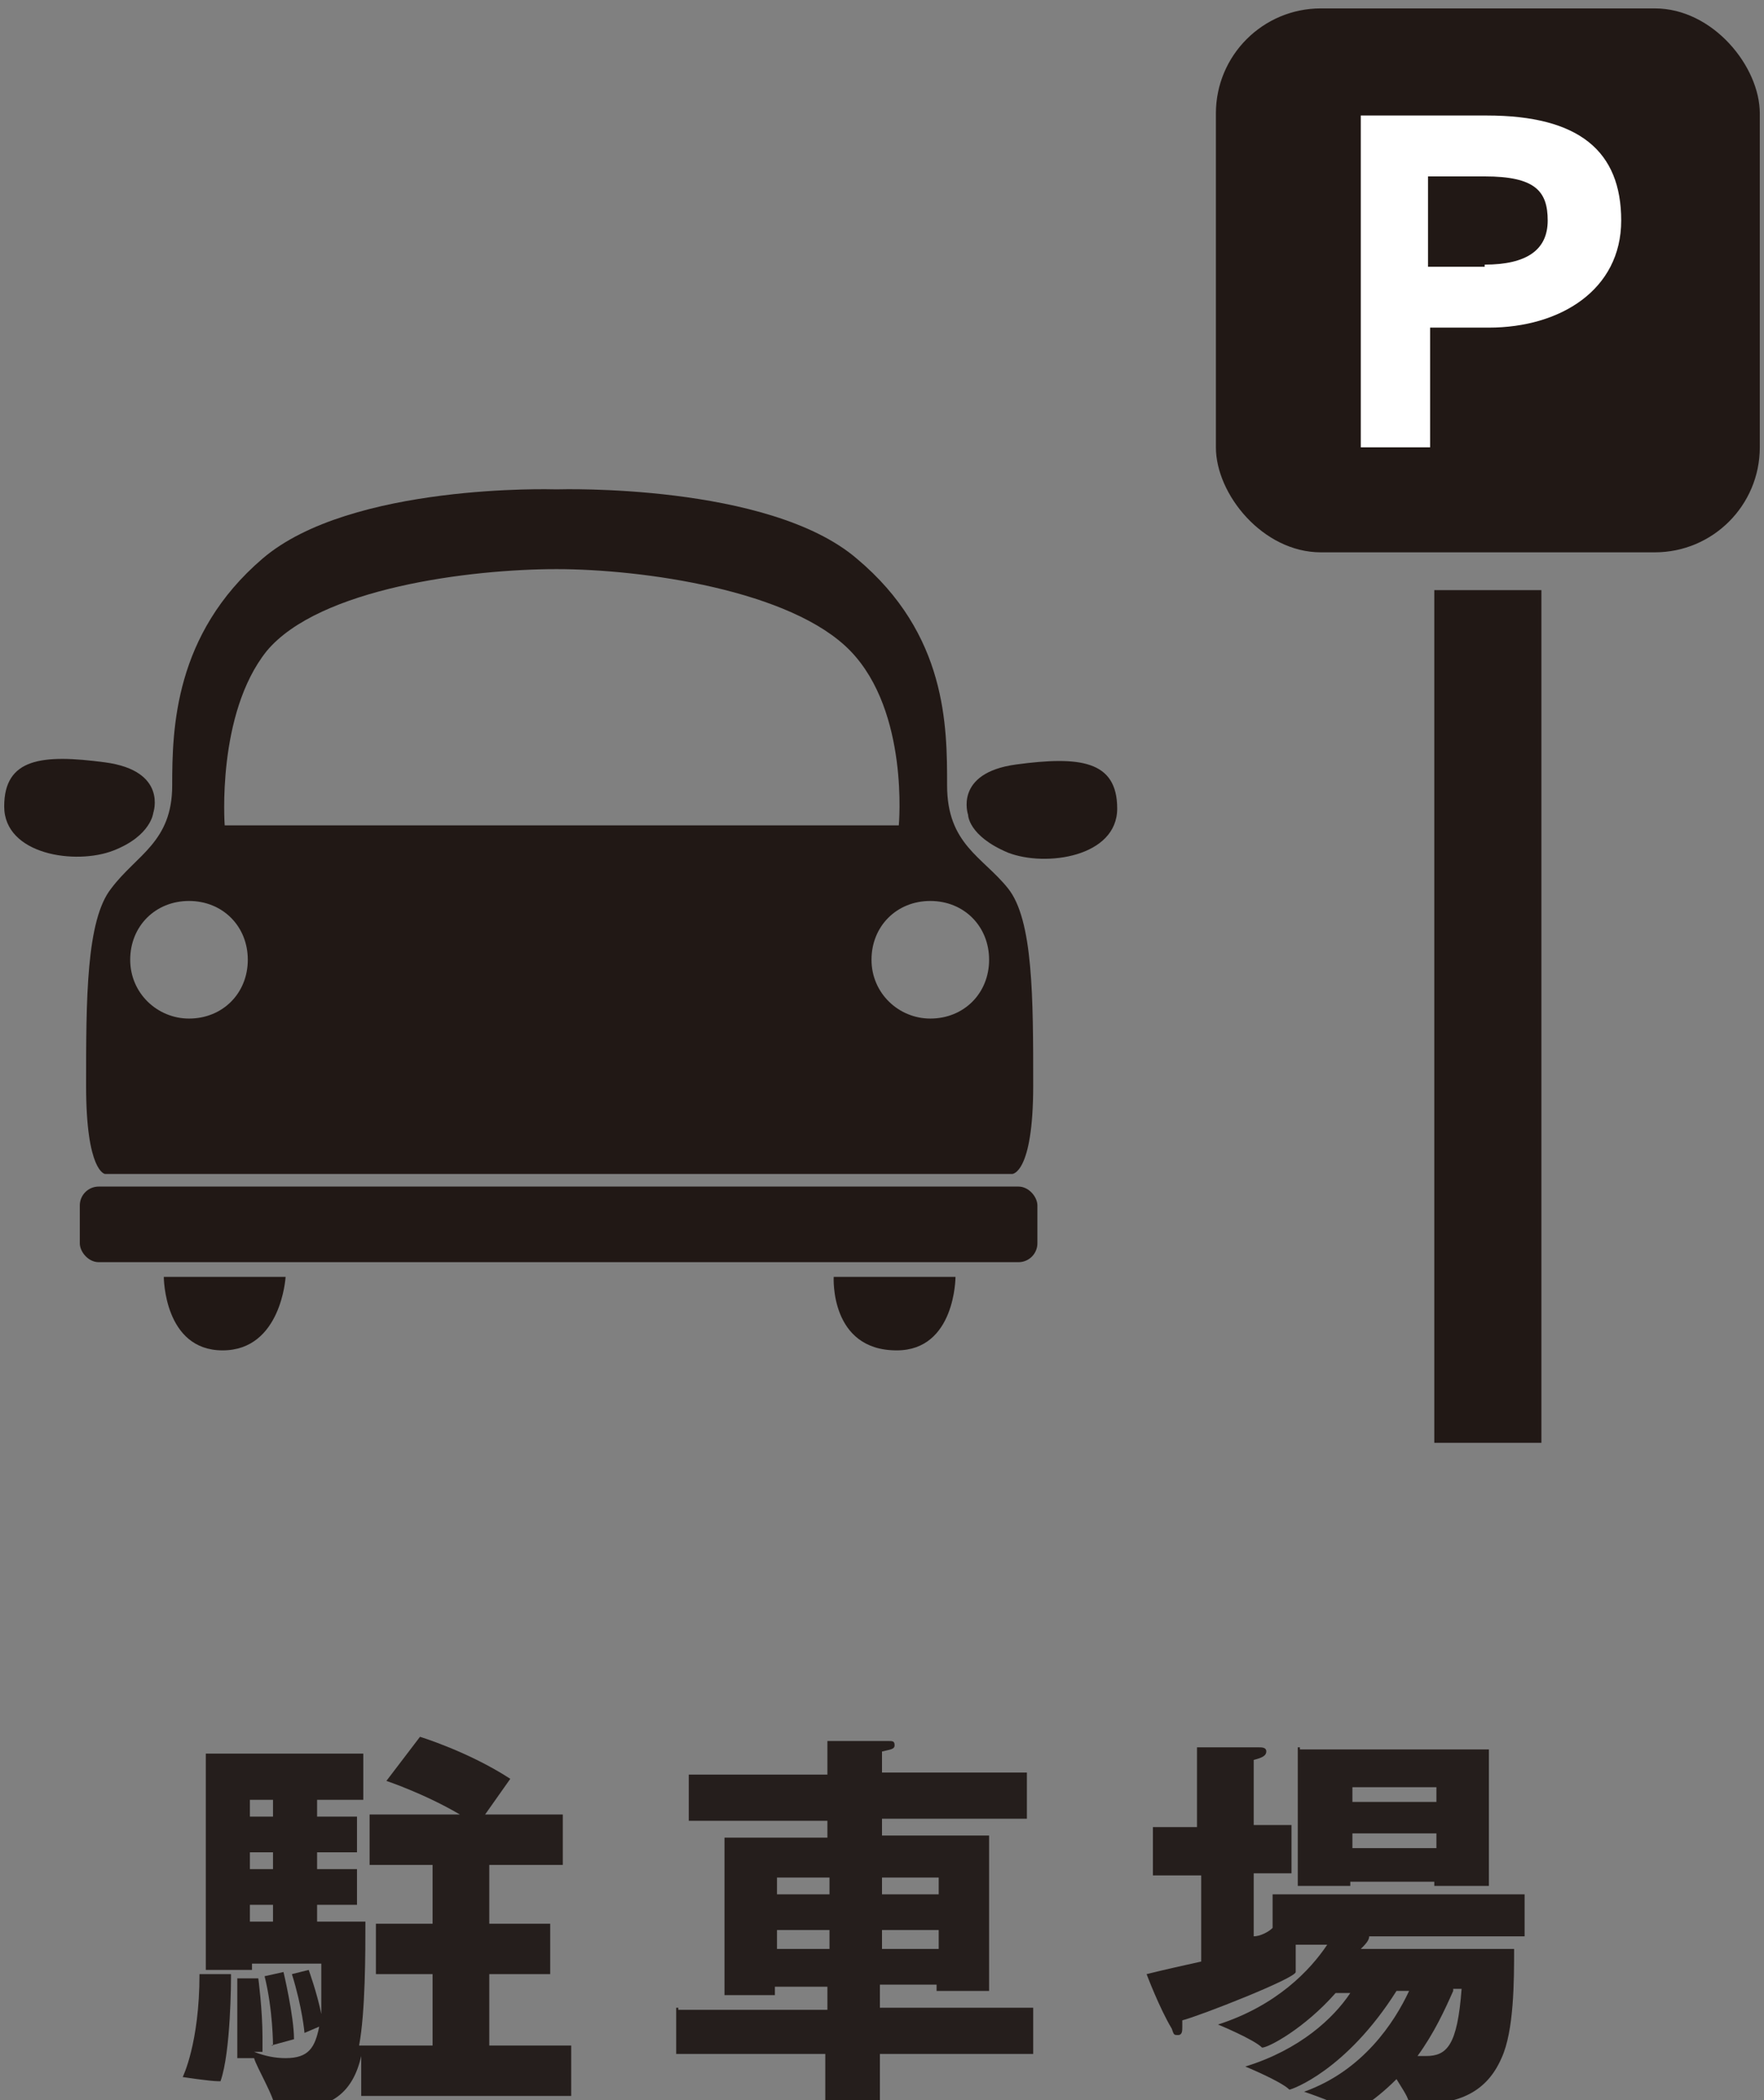
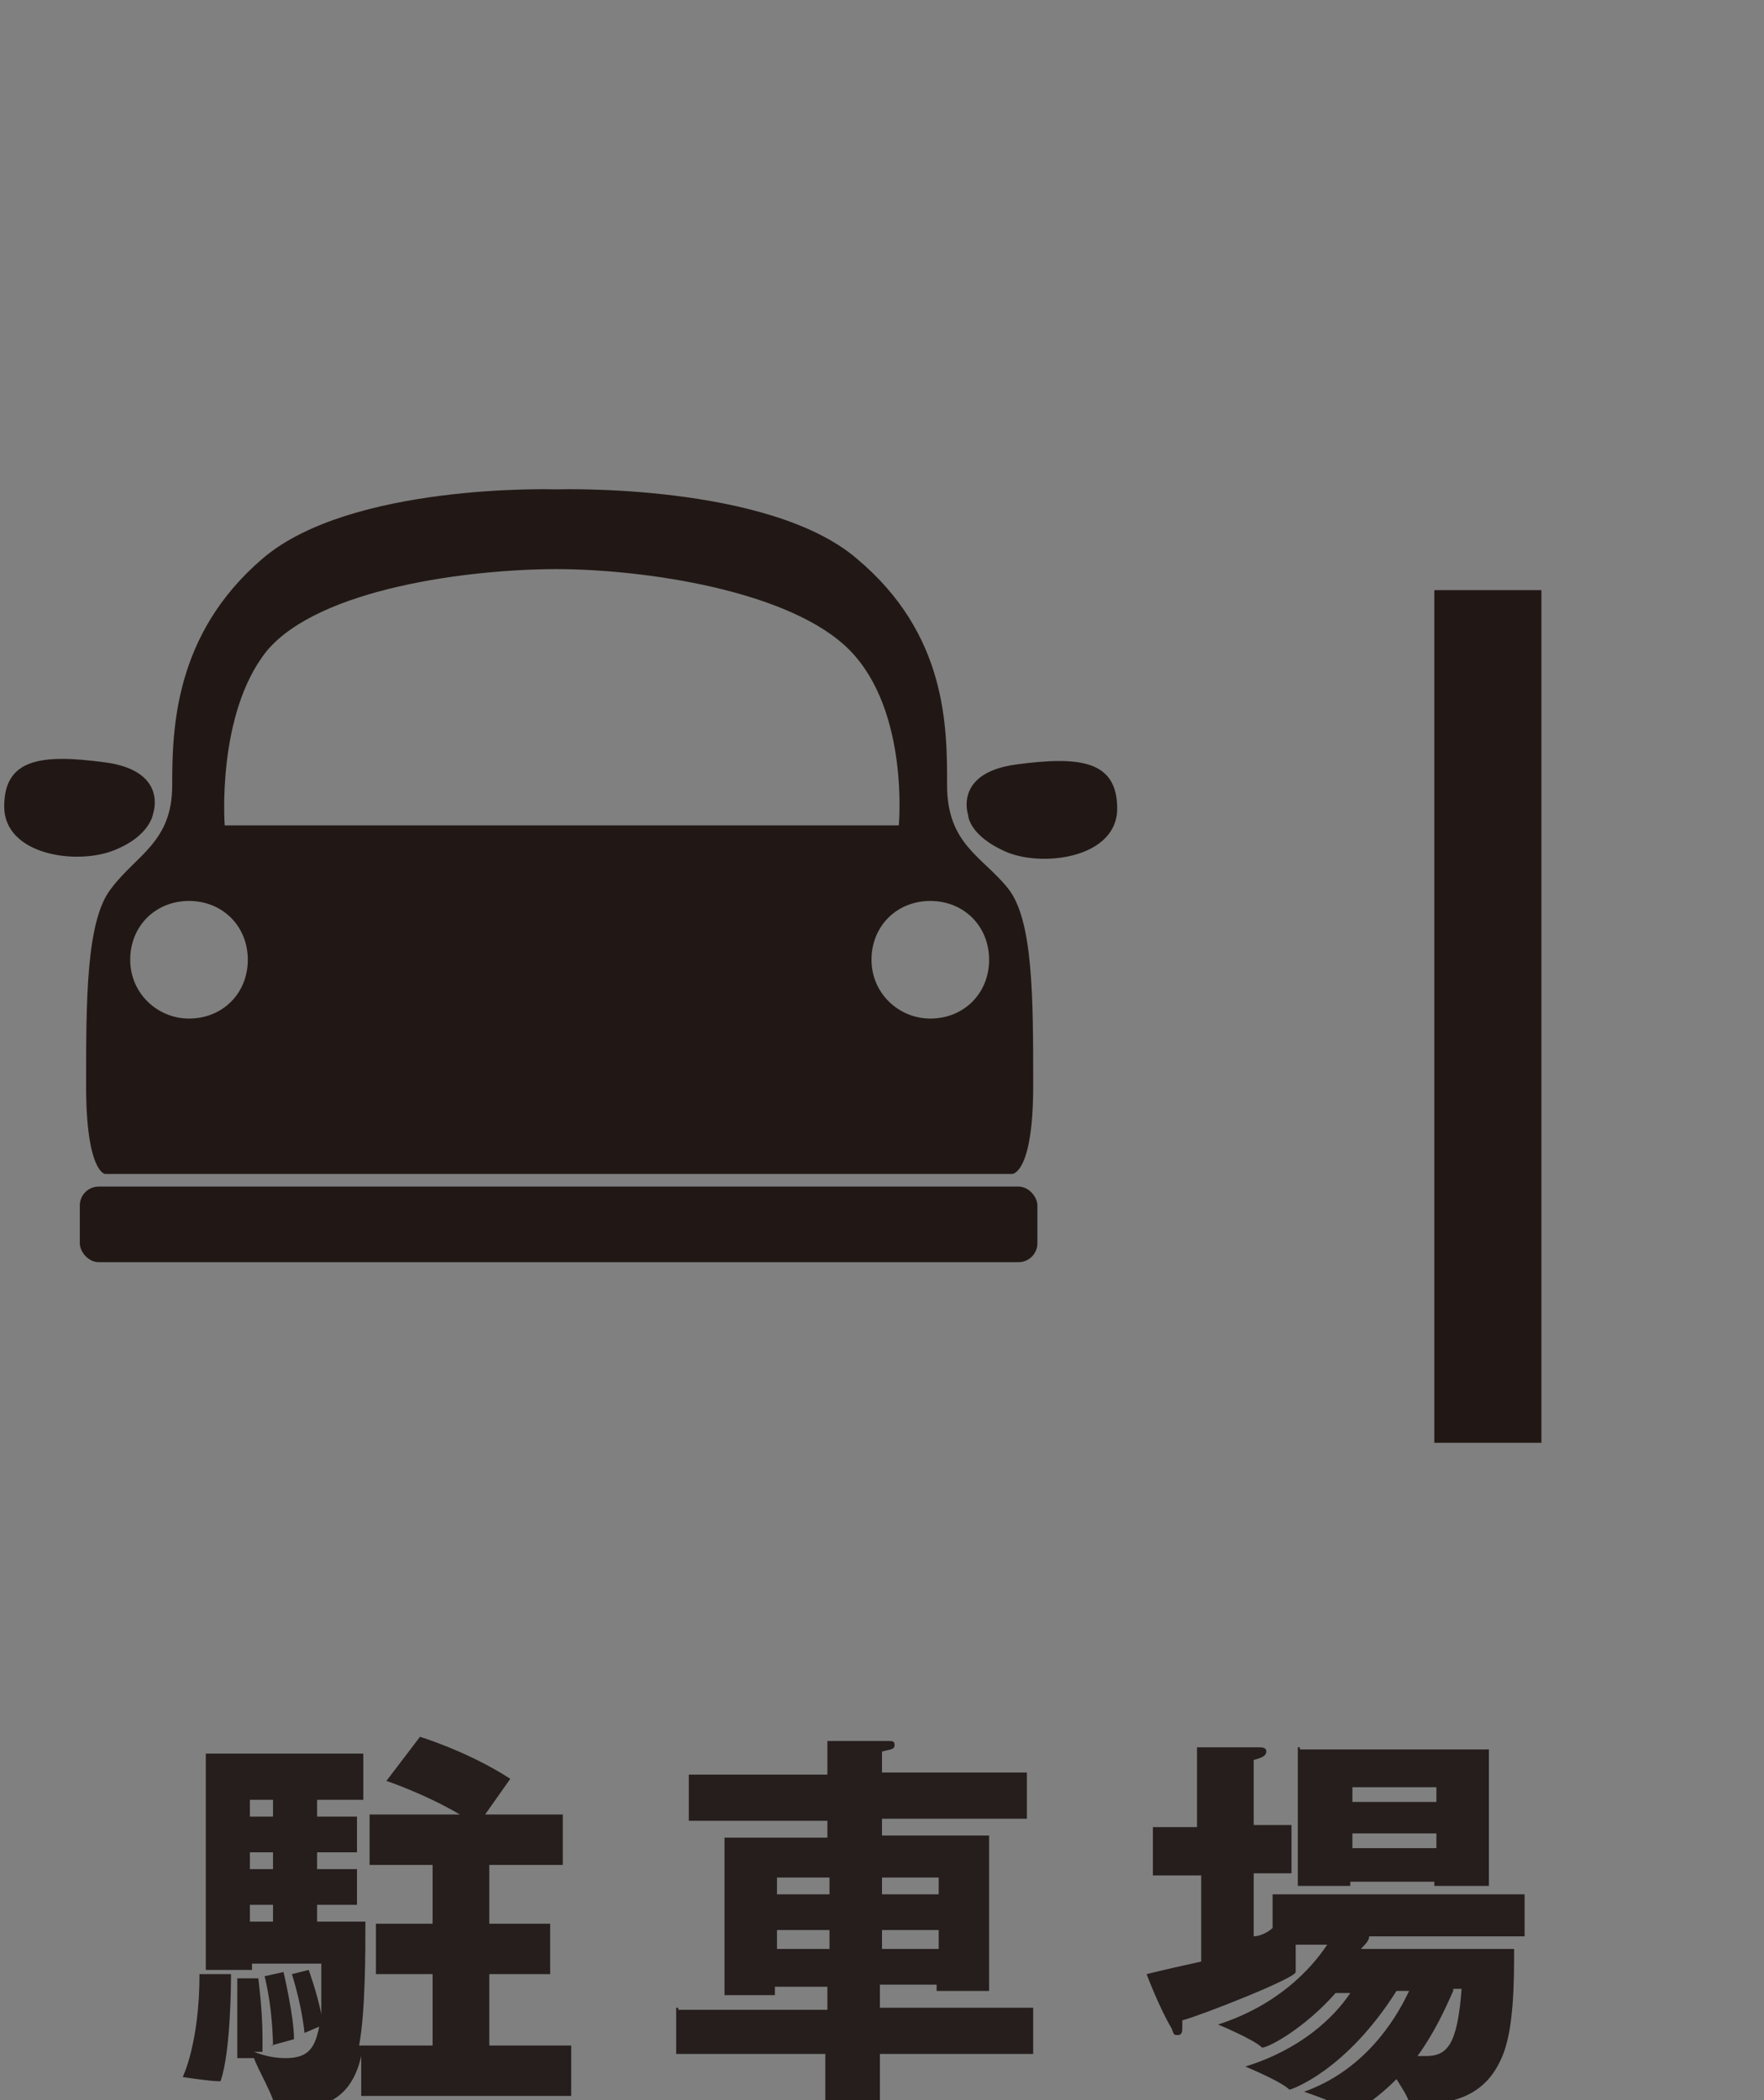
<svg xmlns="http://www.w3.org/2000/svg" id="pictogram" version="1.1" viewBox="0 0 84 100">
  <rect x="0" y="0" width="84" height="100" fill="#808080" stroke="none" />
  <defs>
    <style>
      .st0 {
        fill: #fff;
      }

      .st1 {
        fill: #211815;
      }

      .st2 {
        fill: #251e1c;
      }
    </style>
  </defs>
  <g>
    <path class="st2" d="M11,94.2s0,3.5-.5,4.9h-.1c-.4,0-1.7-.2-1.7-.2,0,0,.8-1.6.8-4.9h1.5v.2ZM11.3,97.9v-3.7h1c0,0,.2,1.5.2,2.8s0,.5,0,.7h-.4c.5.2,1,.3,1.5.3,1.1,0,1.4-.5,1.6-1.5l-.7.3s-.1-1.2-.6-2.8l.8-.2s.4,1.1.6,2.1v-2.4h-3.3v.3h-2.2v-10.3h7.5v2.2h-2.2v.8h1.9v1.7h-1.9v.8h1.9v1.7h-1.9v.8h2.3c0,1.5,0,4.3-.3,5.9h3.5v-3.4h-2.7v-2.4h2.7v-2.8h-3v-2.4h4.3c-1.7-1-3.5-1.6-3.5-1.6l1.6-2.1s2.3.7,4.3,2l-1.2,1.7h3.7v2.4h-3.5v2.8h2.9v2.4h-2.9v3.4h3.9v2.4h-10v-1.9c-.4,1.8-1.5,2.5-3.2,2.5s-.4,0-.7,0c0,0-.2,0-.2,0,0-.5-.9-2-1-2.4h-.8ZM13,86.5v-.8h-1.1v.8h1.1ZM13,89v-.8h-1.1v.8h1.1ZM13,91.5v-.8h-1.1v.8h1.1ZM13,97.4s0-1.7-.4-3.3l.9-.2s.5,2.1.5,3.2l-1.1.3h.1Z" />
    <path class="st2" d="M32.3,95.7h7.1v-1.1h-2.5v.4h-2.4v-7.5h4.9v-.8h-6.6v-2.2h6.6v-1.6s2.3,0,2.9,0c.2,0,.3,0,.3.2s-.2.2-.6.3v1h6.9v2.2h-6.9v.8h5.1v7.4h-2.5v-.3h-2.7v1.1h7.3v2.2h-7.3v2.5h-2.6v-2.5h-7.1v-2.2h.1ZM39.5,90.2v-.8h-2.5v.8h2.5ZM39.5,92.8v-.9h-2.5v.9h2.5ZM44.7,90.2v-.8h-2.7v.8h2.7ZM44.7,92.8v-.9h-2.7v.9h2.7Z" />
    <path class="st2" d="M57,89.3h-2.1v-2.3h2.1v-3.8s2.2,0,2.9,0c.2,0,.4,0,.4.2s-.2.3-.6.4v3.1h1.8v2.3h-1.8v3c.3,0,.7-.2.9-.4v-1.6h12v2h-7.4c0,.2-.2.4-.4.6h7.3c0,1.5,0,3.9-.6,5.2-.7,1.6-2,2.2-4,2.2h-.2c0,0-.2,0-.2,0,0-.3-.3-.7-.6-1.2-1.2,1.2-2.1,1.6-2.1,1.6h0c-.5-.4-2.3-1-2.3-1,2.8-1,4.3-3.3,5-4.8h-.6c-2.4,3.8-5,4.7-5.1,4.7h0c-.4-.4-2.1-1.1-2.1-1.1,2.6-.8,4.2-2.3,5-3.5h-.7c-1.5,1.7-3.2,2.6-3.5,2.6s0,0,0,0c-.4-.4-2.1-1.1-2.1-1.1,2.8-.9,4.4-2.6,5.2-3.8h-1.5v1.3h0c0,.3-4.6,2.1-5.4,2.3v.3c0,.2,0,.4-.2.4s-.2,0-.3-.3c-.6-1-1.2-2.6-1.2-2.6.8-.2,1.7-.4,2.6-.6v-4.1ZM61.9,83.3h9v6.5h-2.6v-.2h-4v.2h-2.5v-6.6h.1ZM68.4,85.8v-.7h-4v.7h4ZM68.4,88v-.7h-4v.7h4ZM69.2,94.8c-.4.9-.9,2-1.7,3.1h.4c1,0,1.5-.5,1.7-3.2h-.4Z" />
  </g>
  <g>
    <path class="st1" d="M48,42.3c-1.2-1.5-2.9-2.1-2.9-4.9s0-7.2-4.3-10.8c-4.2-3.6-14.2-3.3-14.2-3.3h-.2s-9.7-.3-13.9,3.3c-4.2,3.6-4.3,8.1-4.3,10.8s-1.7,3.3-2.9,4.9c-1.2,1.5-1.2,5.3-1.2,9.4s.9,4.2.9,4.2h43.2s1,0,1-4.2,0-7.9-1.2-9.4ZM12.7,31c2.5-3,9.7-3.9,13.8-3.9s11.2,1,14,3.9c2.8,2.9,2.3,8.3,2.3,8.3H10.7s-.4-5.3,2-8.3ZM9,48.5c-1.5,0-2.8-1.2-2.8-2.8s1.2-2.8,2.8-2.8,2.8,1.2,2.8,2.8-1.2,2.8-2.8,2.8ZM44.3,48.5c-1.5,0-2.8-1.2-2.8-2.8s1.2-2.8,2.8-2.8,2.8,1.2,2.8,2.8-1.2,2.8-2.8,2.8Z" />
    <path class="st1" d="M5.4,40.5c1.8-.7,1.9-1.8,1.9-1.8,0,0,.7-2-2.3-2.4-3-.4-4.8-.2-4.8,2.1s3.4,2.8,5.2,2.1Z" />
    <rect class="st1" x="3.8" y="56.5" width="45.6" height="3.6" rx=".9" ry=".9" />
-     <path class="st1" d="M7.8,60.8s0,3.5,2.8,3.5,3-3.5,3-3.5c0,0-5.8,0-5.8,0Z" />
    <path class="st1" d="M48.4,36.4c-3,.4-2.3,2.4-2.3,2.4,0,0,0,1,1.9,1.8,1.8.7,5.2.2,5.2-2.1s-1.8-2.5-4.8-2.1Z" />
-     <path class="st1" d="M42.7,64.3c2.8,0,2.8-3.5,2.8-3.5h-5.8s-.2,3.5,3,3.5Z" />
  </g>
  <g>
    <rect class="st1" x="68.3" y="28.1" width="5.1" height="40.6" />
-     <rect class="st1" x="57.9" y=".4" width="25.9" height="25.9" rx="5" ry="5" />
-     <path class="st0" d="M64.7,5.5h6.1c4.4,0,6.4,1.7,6.4,5s-2.9,5.1-6.3,5.1h-2.8v5.7h-3.3V5.5h0ZM70.7,12.6c2,0,3-.7,3-2.1s-.6-2.1-3-2.1h-2.7v4.3h2.7Z" />
  </g>
</svg>